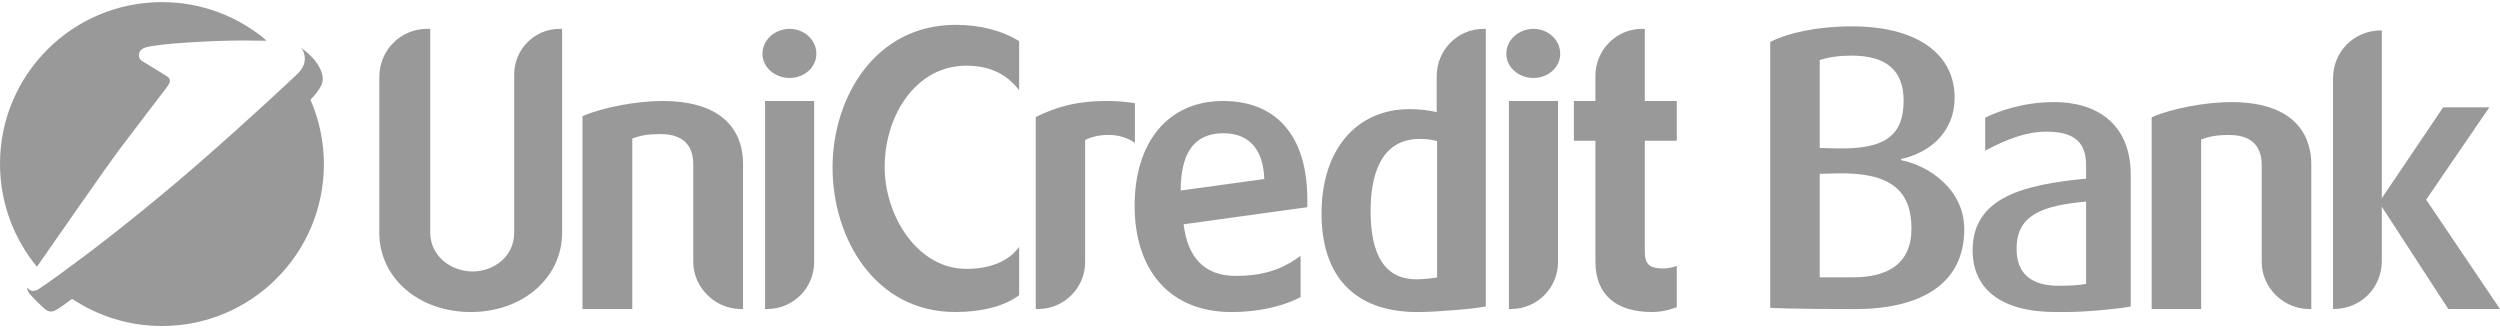
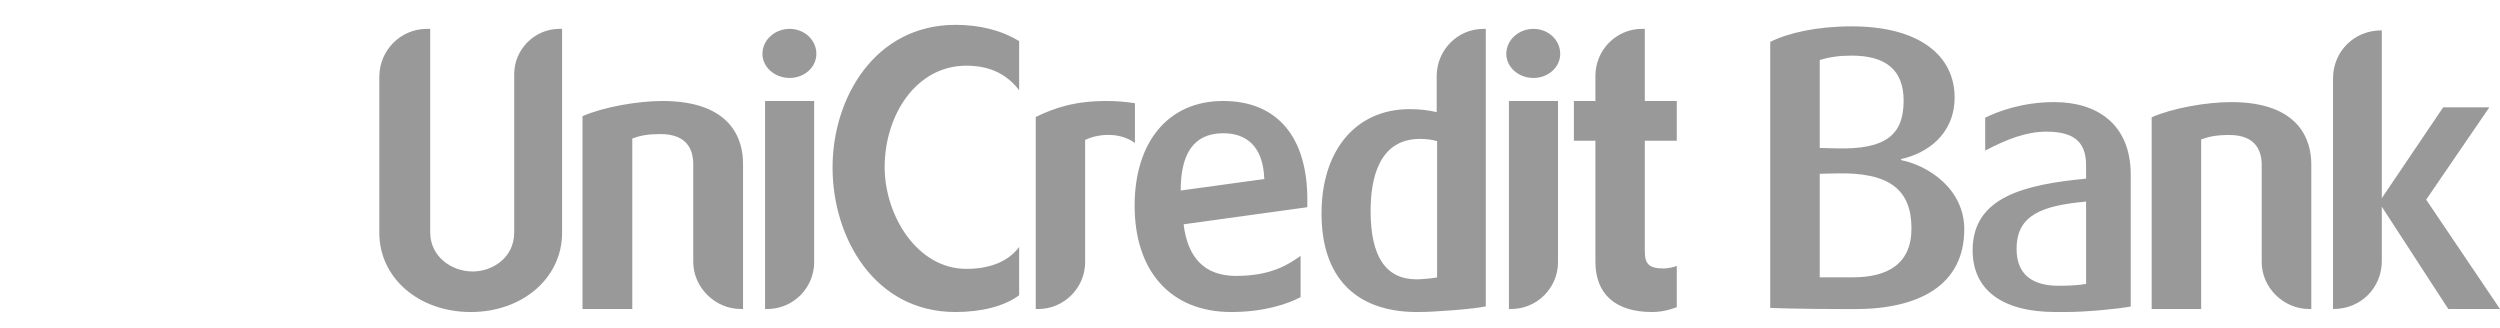
<svg xmlns="http://www.w3.org/2000/svg" xml:space="preserve" width="160px" height="21px" version="1.1" style="shape-rendering:geometricPrecision; text-rendering:geometricPrecision; image-rendering:optimizeQuality; fill-rule:evenodd; clip-rule:evenodd" viewBox="0 0 24.854 3.22">
  <defs>
    <style type="text/css">
   
    .fil0 {fill:#999999;fill-rule:nonzero}
   
  </style>
  </defs>
  <g id="Layer_x0020_1">
    <g id="_2688182836576">
-       <path class="fil0" d="M3.087 0.97c0.078,-0.082 0.127,-0.153 0.122,-0.214 -0.013,-0.168 -0.21,-0.297 -0.21,-0.297 0,0 -0.003,-0.002 -0.009,-0.005 0.011,0.01 0.02,0.021 0.025,0.035 0.05,0.125 -0.032,0.203 -0.09,0.255 -0.03,0.028 -0.44,0.414 -0.92,0.833 -0.424,0.371 -0.898,0.748 -1.173,0.953 -0.386,0.289 -0.461,0.331 -0.461,0.331 -0.01,0.005 -0.027,0.01 -0.04,0.01 -0.026,0 -0.047,-0.014 -0.06,-0.034 -0.002,0.009 -0.002,0.036 0.035,0.076l0.017 0.018c0.022,0.025 0.065,0.068 0.11,0.109 0.082,0.072 0.113,0.033 0.285,-0.09l0.001 0.001c0.255,0.17 0.562,0.269 0.892,0.269 0.888,0 1.609,-0.72 1.609,-1.608 0,-0.228 -0.048,-0.446 -0.134,-0.643l0.001 0.001zm-1.912 0.511c0.139,-0.185 0.471,-0.618 0.471,-0.618 0,0 0.004,-0.005 0.028,-0.04 0.025,-0.036 0.014,-0.063 -0.002,-0.077 -0.011,-0.01 -0.261,-0.161 -0.261,-0.161 -0.018,-0.012 -0.03,-0.033 -0.03,-0.056 0,-0.037 0.022,-0.066 0.072,-0.08 0.161,-0.043 0.727,-0.067 0.919,-0.067 0.063,0 0.168,0 0.266,0.002 0.007,-0.002 0.011,-0.003 0.011,-0.003 -0.28,-0.238 -0.643,-0.381 -1.04,-0.381 -0.888,0 -1.609,0.72 -1.609,1.608 0,0.388 0.138,0.744 0.367,1.023 0.206,-0.296 0.699,-1.004 0.808,-1.15z" />
      <path class="fil0" d="M15.245 0.266c-0.148,0 -0.27,0.111 -0.27,0.248 0,0.133 0.122,0.24 0.27,0.24 0.148,0 0.266,-0.107 0.266,-0.24 0,-0.137 -0.118,-0.248 -0.266,-0.248zm-0.244 2.785l0.022 0c0.259,0 0.466,-0.211 0.466,-0.465l0 -1.603 -0.488 0 0 2.068zm-0.714 -0.314c-0.037,0.008 -0.152,0.019 -0.203,0.019 -0.307,0 -0.458,-0.226 -0.458,-0.68 0,-0.325 0.084,-0.716 0.491,-0.716 0.063,0 0.118,0.007 0.17,0.022l0 1.355zm-0.004 -2.001l0 0.358c-0.077,-0.019 -0.166,-0.03 -0.269,-0.03 -0.532,0 -0.876,0.406 -0.876,1.038 0,0.624 0.329,0.971 0.931,0.979l0.033 0c0.163,0 0.55,-0.03 0.669,-0.056l0 -2.759 -0.023 0c-0.258,0 -0.465,0.211 -0.465,0.47zm-2.545 1.137c0,-0.366 0.129,-0.561 0.406,-0.569l0.018 0c0.137,0 0.392,0.044 0.407,0.455l-0.831 0.114zm0.421 -0.89c-0.547,0 -0.879,0.41 -0.879,1.041 0,0.65 0.358,1.057 0.96,1.057 0.332,0 0.565,-0.082 0.69,-0.148l0 -0.41c-0.125,0.089 -0.298,0.199 -0.642,0.199 -0.31,0 -0.48,-0.177 -0.521,-0.513l1.23 -0.17 0 -0.077c0,-0.621 -0.299,-0.979 -0.838,-0.979zm4.193 -0.717l-0.029 0c-0.255,0 -0.462,0.211 -0.462,0.466l0 0.251 -0.214 0 0 0.395 0.214 0 0 1.204c0,0.321 0.2,0.499 0.562,0.499 0.129,0 0.225,-0.041 0.247,-0.048l0 -0.41c-0.037,0.014 -0.092,0.025 -0.129,0.025 -0.144,0 -0.189,-0.04 -0.189,-0.173l0 -1.097 0.318 0 0 -0.395 -0.318 0 0 -0.717zm7.768 1.698l0.628 -0.918 -0.459 0 -0.61 0.903 0 -1.668 -0.004 0c-0.275,0 -0.481,0.213 -0.481,0.478l0 2.292 0.004 0c0.275,0 0.481,-0.213 0.481,-0.477l0 -0.54 0.661 1.017 0.514 0 -0.734 -1.087zm-1.939 -0.97c-0.243,0 -0.581,0.059 -0.79,0.151l0 1.906 0.492 0 0 -1.686c0.081,-0.029 0.154,-0.044 0.279,-0.044 0.268,0 0.323,0.162 0.323,0.298l0 0.966c0,0.253 0.217,0.466 0.471,0.466l0.022 0 0 -1.44c0,-0.231 -0.111,-0.617 -0.797,-0.617zm-3.759 1.742l-0.331 0 0 -1.029 0.162 -0.004c0.537,-0.014 0.75,0.166 0.75,0.548 0,0.356 -0.243,0.485 -0.581,0.485zm-0.331 -2.16c0.096,-0.03 0.192,-0.044 0.317,-0.044 0.341,0 0.517,0.143 0.517,0.448 0,0.334 -0.169,0.488 -0.672,0.474l-0.162 -0.004 0 -0.874zm0.809 0.995l0 -0.011c0.242,-0.051 0.532,-0.235 0.532,-0.613 0,-0.408 -0.341,-0.706 -1.024,-0.706 -0.346,0 -0.636,0.066 -0.809,0.155l0 2.644c0,0 0.225,0.012 0.841,0.012 0.647,0 1.088,-0.243 1.088,-0.794 0,-0.404 -0.364,-0.636 -0.628,-0.687zm1.839 1.23c-0.048,0.012 -0.169,0.019 -0.272,0.019 -0.265,0 -0.419,-0.114 -0.419,-0.367 0,-0.342 0.261,-0.43 0.691,-0.47l0 0.818zm-0.316 -1.807c-0.316,0 -0.559,0.092 -0.687,0.155l0 0.327c0.217,-0.114 0.411,-0.188 0.606,-0.188 0.235,0 0.397,0.07 0.397,0.331l0 0.136c-0.614,0.059 -1.128,0.183 -1.128,0.712 0,0.386 0.283,0.614 0.826,0.614l0.103 0c0.191,0 0.507,-0.029 0.643,-0.055l0 -1.308c0,-0.514 -0.345,-0.724 -0.76,-0.724zm-12.817 2.057l0.022 0c0.259,0 0.466,-0.211 0.466,-0.465l0 -1.603 -0.488 0 0 2.068zm-1.021 -2.068c-0.244,0 -0.583,0.059 -0.794,0.151l0 1.917 0.495 0 0 -1.695c0.081,-0.03 0.155,-0.044 0.281,-0.044 0.269,0 0.325,0.162 0.325,0.299l0 0.971c0,0.255 0.218,0.469 0.472,0.469l0.023 0 0 -1.448c0,-0.232 -0.111,-0.62 -0.802,-0.62zm-1.473 -0.266l0 1.573c0,0.251 -0.215,0.388 -0.414,0.388 -0.207,0 -0.421,-0.147 -0.421,-0.388l0 -2.024 -0.033 0c-0.263,0 -0.473,0.215 -0.473,0.477l0 1.551c0,0.447 0.391,0.787 0.909,0.787 0.517,0 0.908,-0.34 0.908,-0.787l0 -2.028 -0.026 0c-0.247,0 -0.45,0.203 -0.45,0.451zm6.171 0.288c-0.092,-0.015 -0.195,-0.022 -0.277,-0.022 -0.321,0 -0.517,0.066 -0.709,0.159l0 1.909 0.026 0c0.255,0 0.465,-0.211 0.465,-0.465l0 -1.215c0.1,-0.052 0.325,-0.093 0.495,0.029l0 -0.395zm-3.006 0.639c0,0.705 0.422,1.437 1.22,1.437 0.266,0 0.491,-0.059 0.635,-0.167l0 -0.48c-0.115,0.156 -0.31,0.218 -0.525,0.218 -0.487,0 -0.812,-0.528 -0.812,-1.012 0,-0.513 0.31,-1.008 0.812,-1.008 0.255,0 0.414,0.1 0.525,0.244l0 -0.488c-0.181,-0.111 -0.399,-0.162 -0.632,-0.162 -0.801,0 -1.223,0.724 -1.223,1.418zm-0.427 -1.378c-0.148,0 -0.27,0.111 -0.27,0.248 0,0.133 0.122,0.24 0.27,0.24 0.148,0 0.266,-0.107 0.266,-0.24 0,-0.137 -0.118,-0.248 -0.266,-0.248z" />
    </g>
  </g>
</svg>